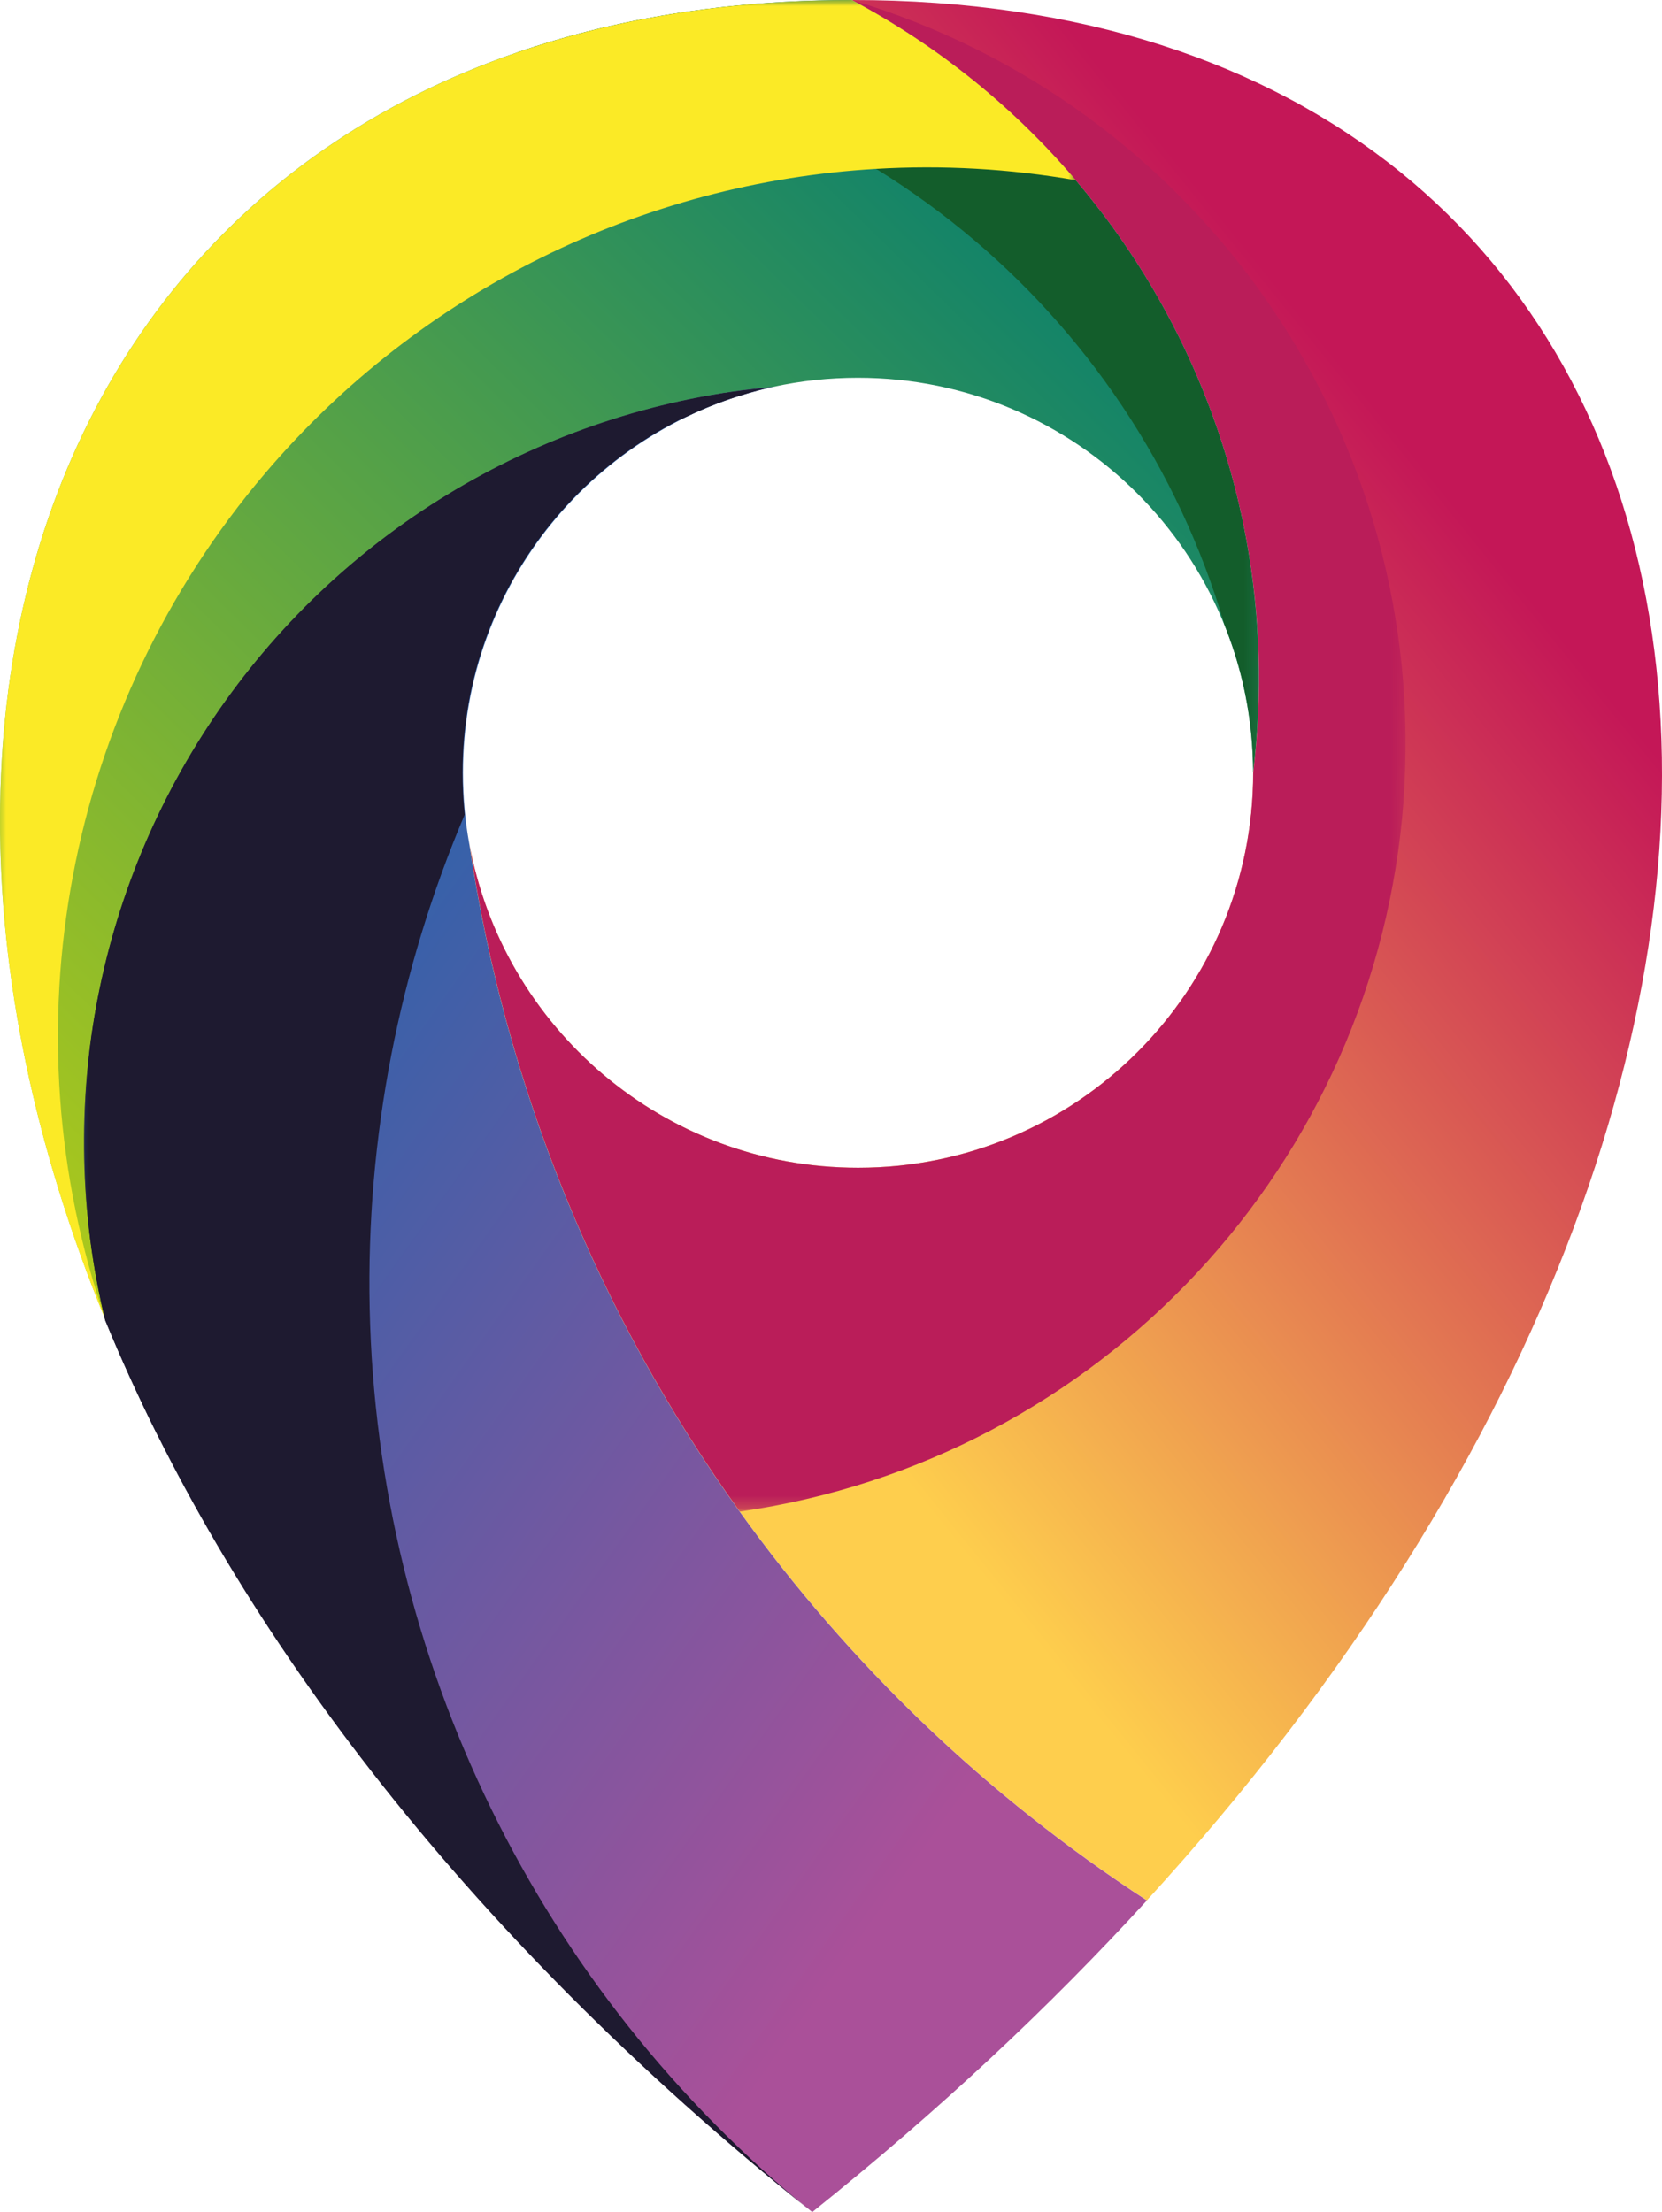
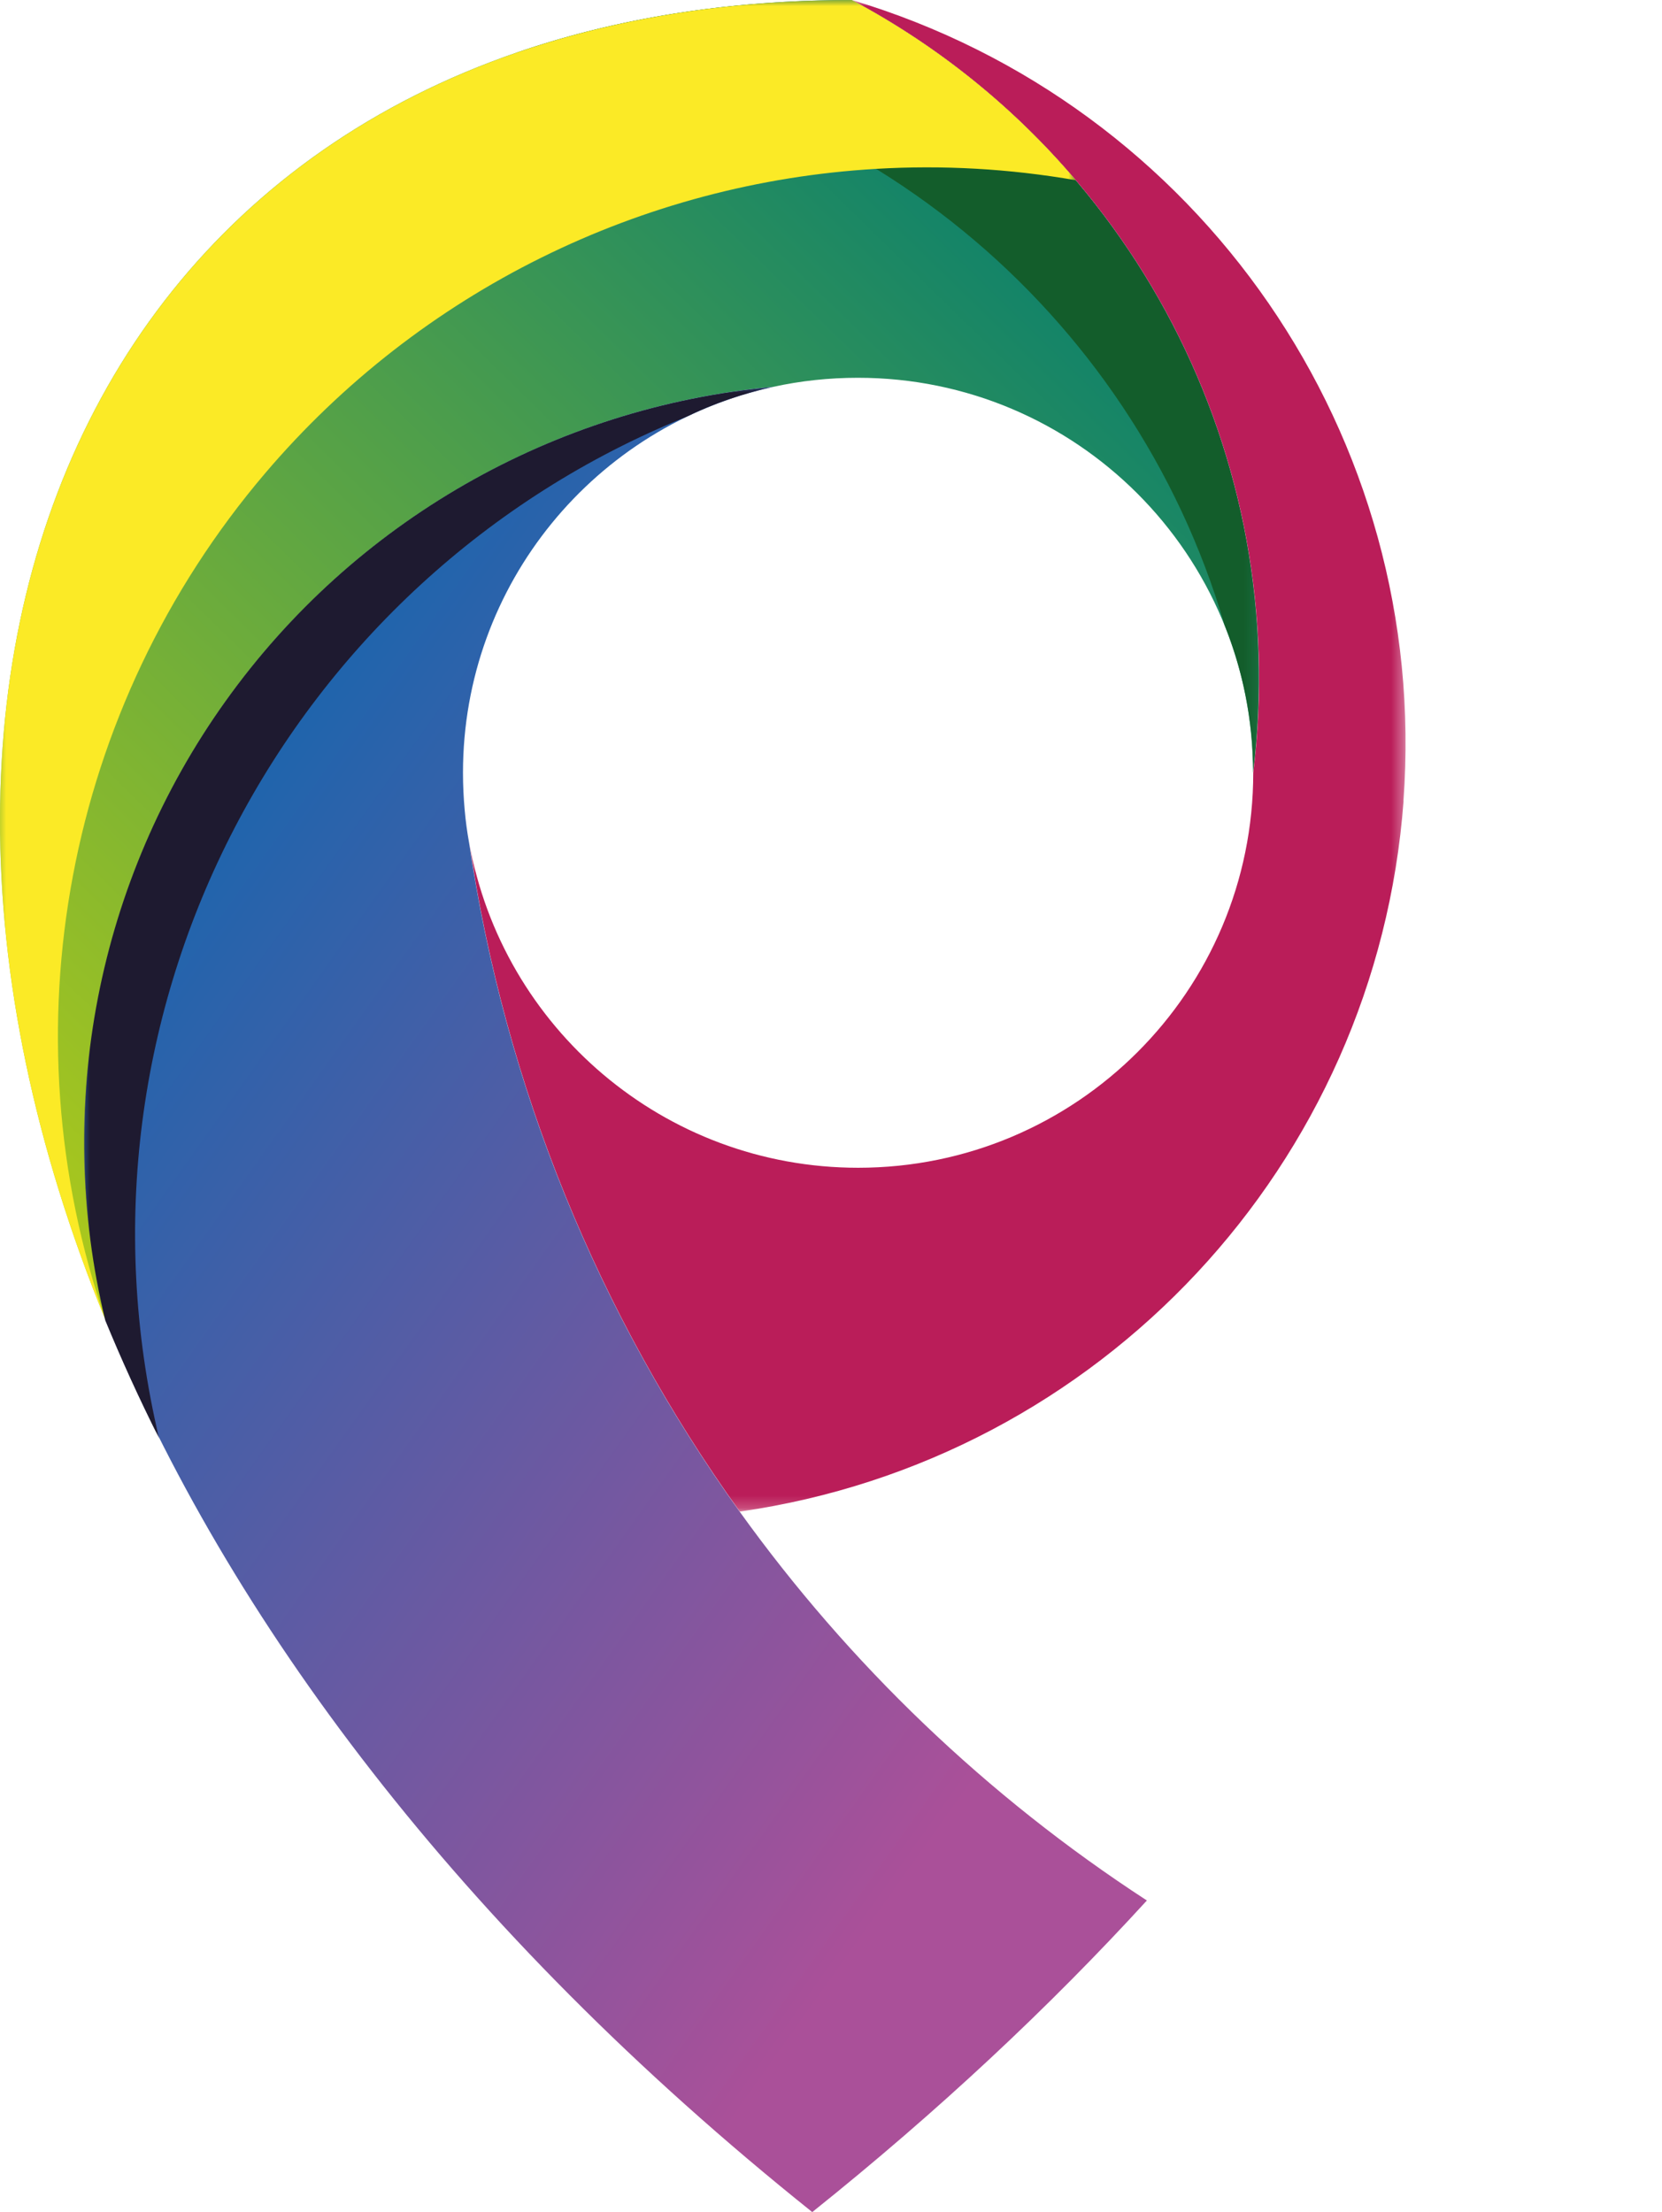
<svg xmlns="http://www.w3.org/2000/svg" xmlns:xlink="http://www.w3.org/1999/xlink" id="Livello_2" data-name="Livello 2" viewBox="0 0 136.09 181.17">
  <defs>
    <clipPath id="clippath">
-       <path d="M102.61,63.29c0,17.87-14.48,32.35-32.35,32.35-15.91,0-29.14-11.49-31.85-26.63,5.2,35.46,25.39,67.04,55.5,86.63C160.66,82.66,144.91,0,69.75,0c23,12.26,36.07,37.42,32.87,63.29" style="clip-rule: evenodd; fill: none;" />
+       <path d="M102.61,63.29C160.66,82.66,144.91,0,69.75,0c23,12.26,36.07,37.42,32.87,63.29" style="clip-rule: evenodd; fill: none;" />
    </clipPath>
    <linearGradient id="linear-gradient" x1="62.91" y1="107.4" x2="129.25" y2="53.83" gradientUnits="userSpaceOnUse">
      <stop offset="0" stop-color="#fece4d" />
      <stop offset="1" stop-color="#c41757" />
    </linearGradient>
    <clipPath id="clippath-1">
      <path d="M18.51,57.4c10.5-14.68,26.86-24.06,44.82-25.72,2.23-.49,4.55-.74,6.92-.74,17.87,0,32.35,14.48,32.35,32.35,3.2-25.87-9.86-51.03-32.87-63.29C10.75,0-14.82,50.93,8.65,108.13c-4.24-17.54-.64-36.05,9.86-50.73" style="clip-rule: evenodd; fill: none;" />
    </clipPath>
    <linearGradient id="linear-gradient-2" x1="88.88" y1="9.66" x2="-.47" y2="101.12" gradientUnits="userSpaceOnUse">
      <stop offset="0" stop-color="#027c71" />
      <stop offset="1" stop-color="#afca1a" />
    </linearGradient>
    <linearGradient id="linear-gradient-3" x1="-463.02" y1="3819.64" x2="-543.89" y2="3758.35" gradientTransform="translate(562.65 -3767.61)" gradientUnits="userSpaceOnUse">
      <stop offset="0" stop-color="#fff" />
      <stop offset="1" stop-color="#000" />
    </linearGradient>
    <mask id="mask" x="42.37" y="0" width="60.73" height="63.29" maskUnits="userSpaceOnUse">
      <rect x="42.37" width="60.73" height="63.29" style="fill: url(#linear-gradient-3);" />
    </mask>
    <linearGradient id="linear-gradient-4" x1="-457.06" y1="3551.31" x2="-491.97" y2="3665.89" gradientTransform="translate(547.39 -3533.95)" xlink:href="#linear-gradient-3" />
    <mask id="mask-1" x="38.42" y="0" width="76.68" height="123.81" maskUnits="userSpaceOnUse">
      <rect x="38.42" y="0" width="76.68" height="123.81" style="fill: url(#linear-gradient-4);" />
    </mask>
    <linearGradient id="linear-gradient-5" x1="-382.14" y1="3691.67" x2="-332.04" y2="3612" gradientTransform="translate(399.07 -3594.49)" xlink:href="#linear-gradient-3" />
    <mask id="mask-2" x="0" y="0" width="88.09" height="108.13" maskUnits="userSpaceOnUse">
      <rect x="0" width="88.09" height="108.13" style="fill: url(#linear-gradient-5);" />
    </mask>
    <clipPath id="clippath-2">
      <path d="M18.51,57.4c-10.5,14.68-14.1,33.19-9.86,50.73,9.99,24.36,28.88,49.85,57.86,73.04,10.33-8.27,19.45-16.82,27.4-25.52-13.14-8.55-24.4-19.39-33.34-31.84-11.54-16.07-19.23-34.81-22.16-54.79-.16-.88-.28-1.77-.36-2.68-.09-1-.14-2.02-.14-3.05,0-15.49,10.89-28.44,25.43-31.61-17.97,1.66-34.33,11.04-44.82,25.72" style="clip-rule: evenodd; fill: none;" />
    </clipPath>
    <linearGradient id="linear-gradient-6" x1="-3.48" y1="68.98" x2="88.23" y2="134.2" gradientUnits="userSpaceOnUse">
      <stop offset="0" stop-color="#0768b0" />
      <stop offset="1" stop-color="#aa5099" />
    </linearGradient>
    <linearGradient id="linear-gradient-7" x1="-370.38" y1="3596.15" x2="-422.44" y2="3688.38" gradientTransform="translate(425.62 -3557.12)" xlink:href="#linear-gradient-3" />
    <mask id="mask-3" x="6.88" y="31.68" width="56.42" height="86.13" maskUnits="userSpaceOnUse">
      <rect x="6.88" y="31.68" width="56.42" height="86.13" style="fill: url(#linear-gradient-7);" />
    </mask>
    <linearGradient id="linear-gradient-8" x1="-384.25" y1="3364.08" x2="-392.05" y2="3455.18" gradientTransform="translate(425.62 -3312.49)" xlink:href="#linear-gradient-3" />
    <mask id="mask-4" x="6.88" y="31.69" width="59.6" height="149.48" maskUnits="userSpaceOnUse">
      <rect x="6.88" y="31.69" width="59.6" height="149.48" style="fill: url(#linear-gradient-8);" />
    </mask>
  </defs>
  <g id="Livello_1-2" data-name="Livello 1">
    <g>
      <g style="clip-path: url(#clippath);">
-         <rect x="38.42" width="122.24" height="155.65" style="fill: url(#linear-gradient);" />
-       </g>
+         </g>
      <g style="clip-path: url(#clippath-1);">
        <rect x="-14.82" width="120.64" height="108.13" style="fill: url(#linear-gradient-2);" />
      </g>
      <g style="mask: url(#mask);">
        <path d="M42.37,4.29c27.57,2.12,50.36,21.16,57.9,46.9,1.51,3.74,2.34,7.83,2.34,12.11,3.2-25.87-9.86-51.03-32.87-63.29-10.14,0-19.29,1.5-27.38,4.29" style="fill: #135d2b; fill-rule: evenodd;" />
      </g>
      <g style="mask: url(#mask-1);">
        <path d="M114.92,65.59c2.2-29.76-16.59-57.04-45.17-65.59,23,12.26,36.07,37.42,32.87,63.29,0,17.87-14.48,32.35-32.35,32.35-15.91,0-29.14-11.49-31.85-26.63,2.93,19.98,10.62,38.73,22.16,54.79,29.53-4.24,52.14-28.46,54.35-58.22" style="fill: #ba1d59; fill-rule: evenodd;" />
      </g>
      <g style="mask: url(#mask-2);">
        <path d="M8.65,108.13C.42,84.33,5.39,57.94,21.71,38.76c12.73-14.96,30.88-23.81,50.03-24.93,5.4-.32,10.89-.02,16.35.93-5.03-5.92-11.21-10.96-18.34-14.76C10.75,0-14.82,50.93,8.65,108.13" style="fill: #fbea26; fill-rule: evenodd;" />
      </g>
      <g style="clip-path: url(#clippath-2);">
        <rect x="4.42" y="31.68" width="89.5" height="149.48" style="fill: url(#linear-gradient-6);" />
      </g>
      <g style="mask: url(#mask-3);">
        <path d="M13.03,117.81C4.71,82.76,23.46,47.38,56.17,34.15c2.25-1.09,4.64-1.92,7.13-2.46-17.97,1.66-34.33,11.04-44.82,25.72-10.5,14.68-14.1,33.19-9.86,50.73,1.32,3.21,2.79,6.44,4.42,9.68" style="fill: #1e1a30; fill-rule: evenodd;" />
      </g>
      <g style="mask: url(#mask-4);">
-         <path d="M66.48,181.17c-22.35-18.15-35.59-45.21-36.21-74-.3-14.05,2.42-27.81,7.78-40.45-.01-.13-.03-.26-.04-.39-.09-1-.14-2.02-.14-3.05,0-15.47,10.86-28.41,25.38-31.6,0,0,0,0,0,0-17.95,1.67-34.29,11.05-44.78,25.71-10.5,14.68-14.1,33.19-9.86,50.73,9.99,24.36,28.88,49.85,57.86,73.04" style="fill: #1e1a30; fill-rule: evenodd;" />
-       </g>
+         </g>
    </g>
  </g>
</svg>